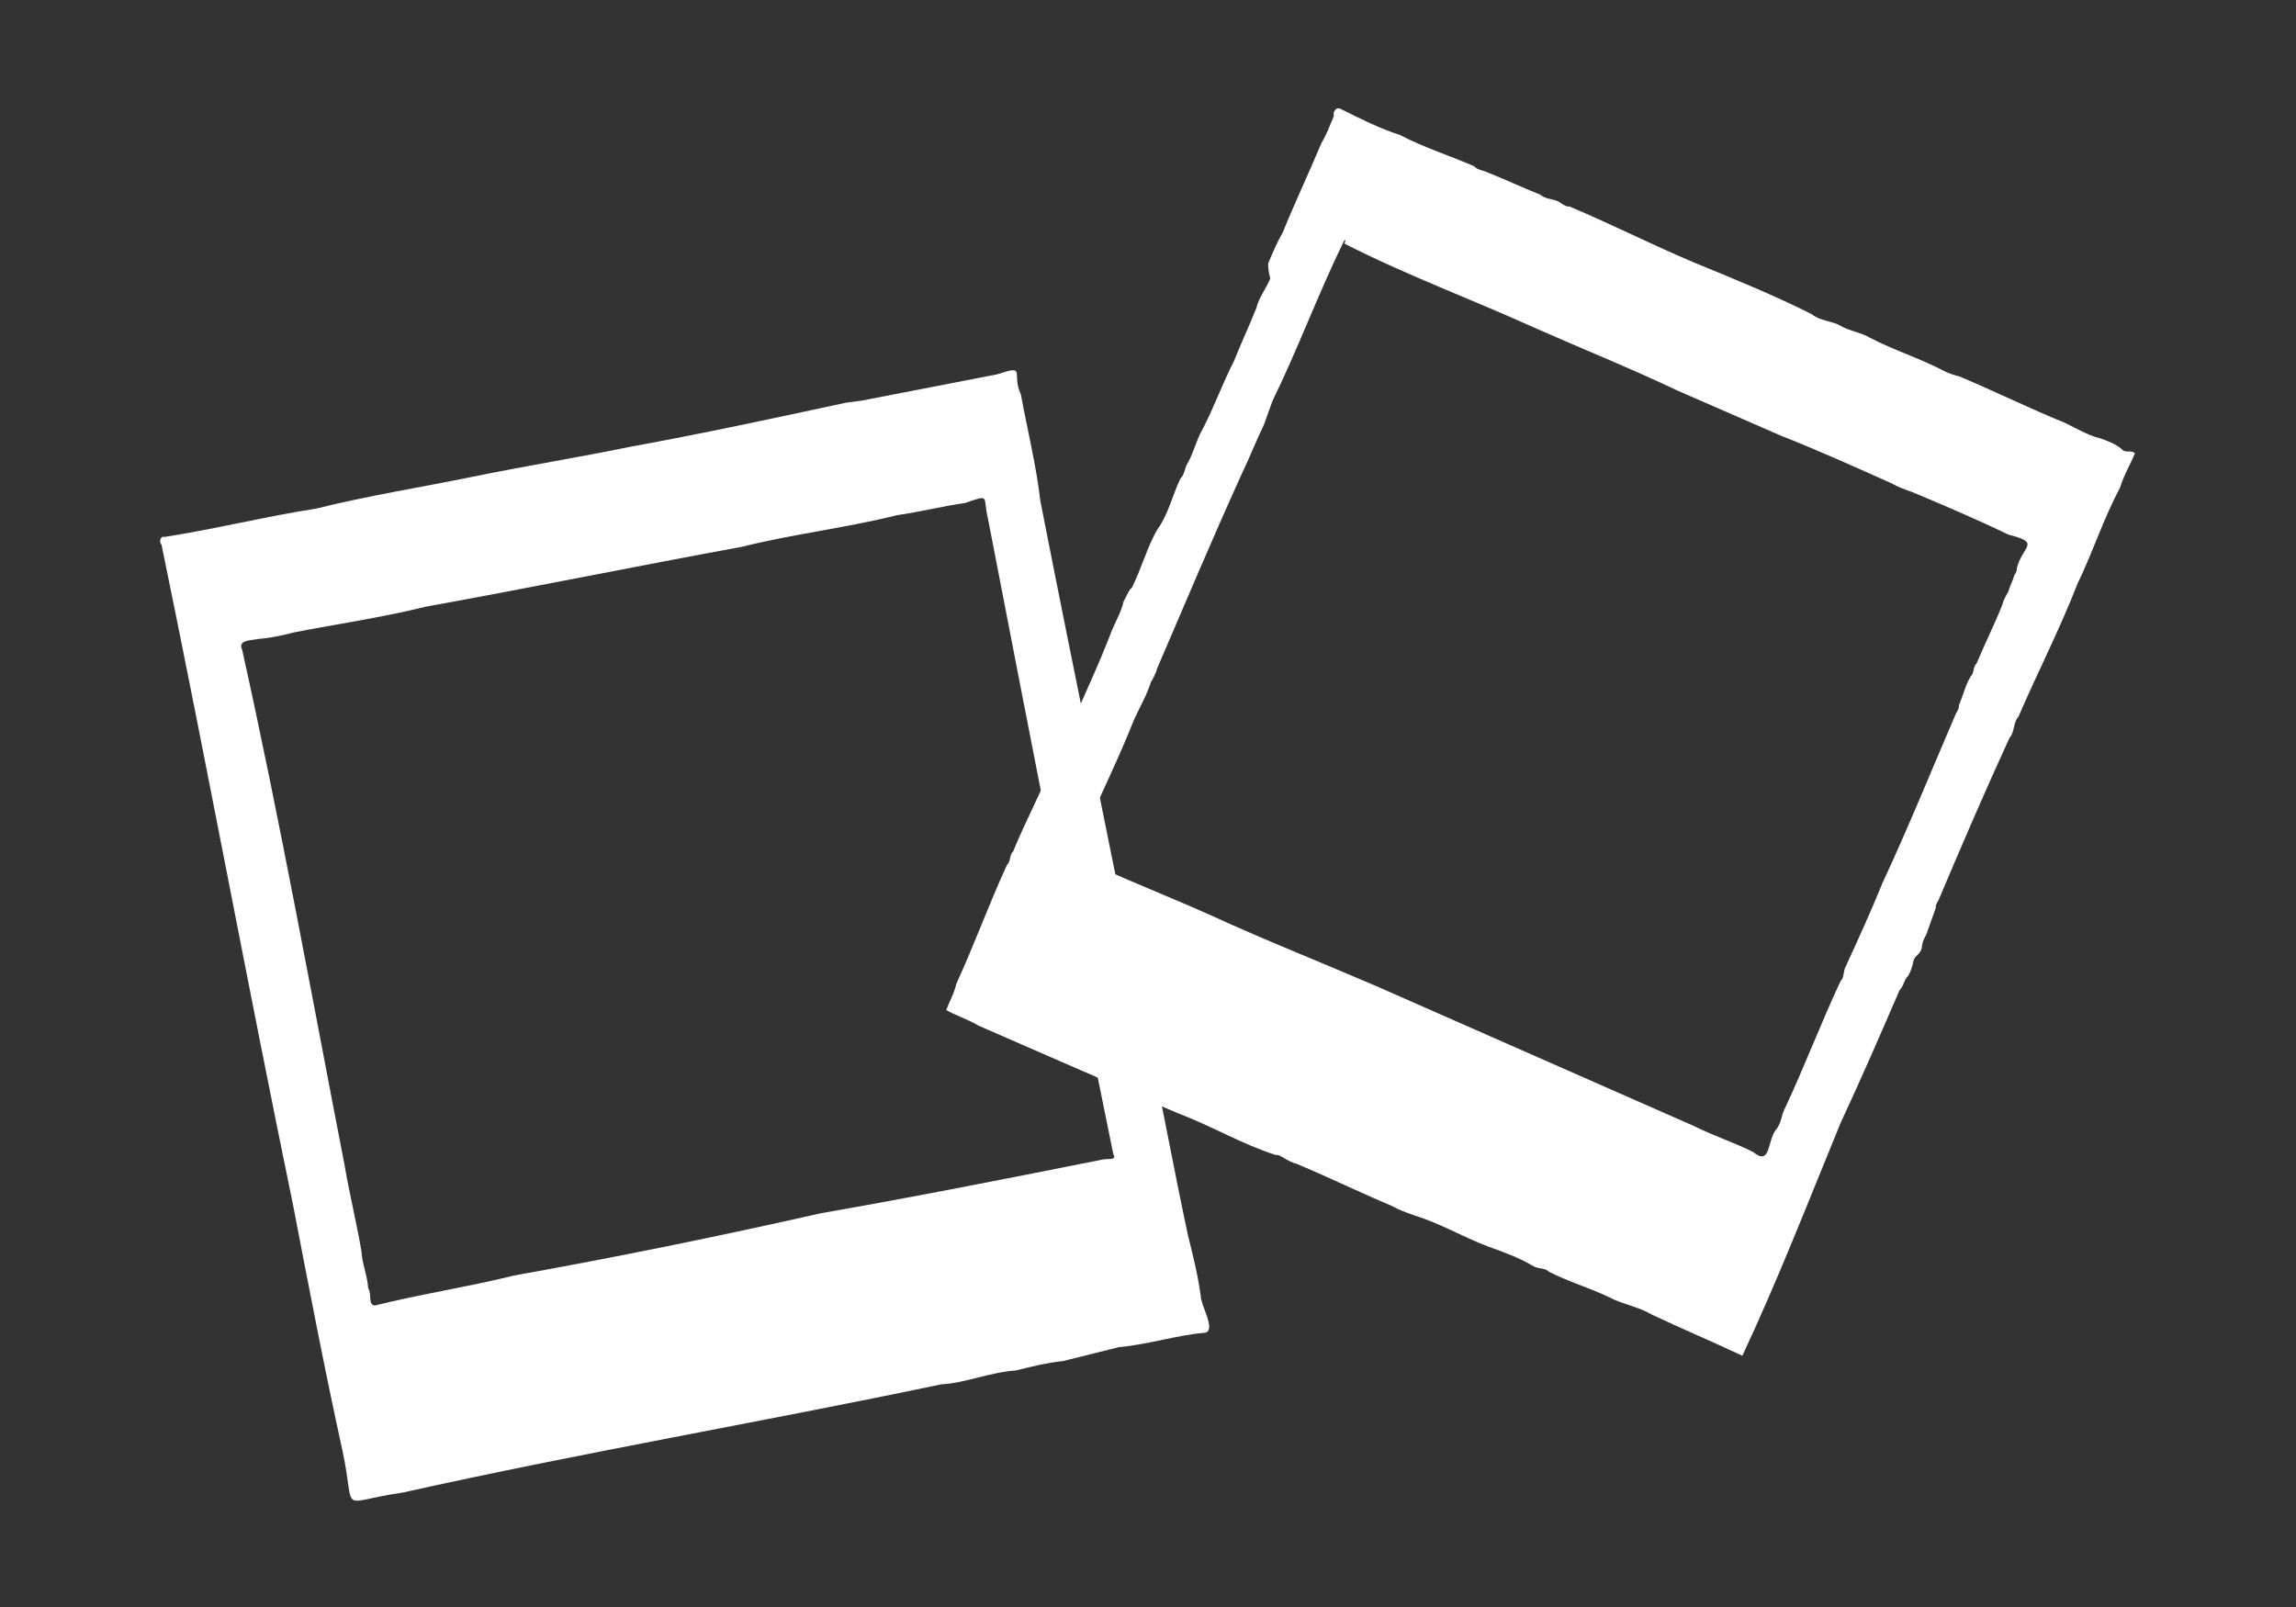
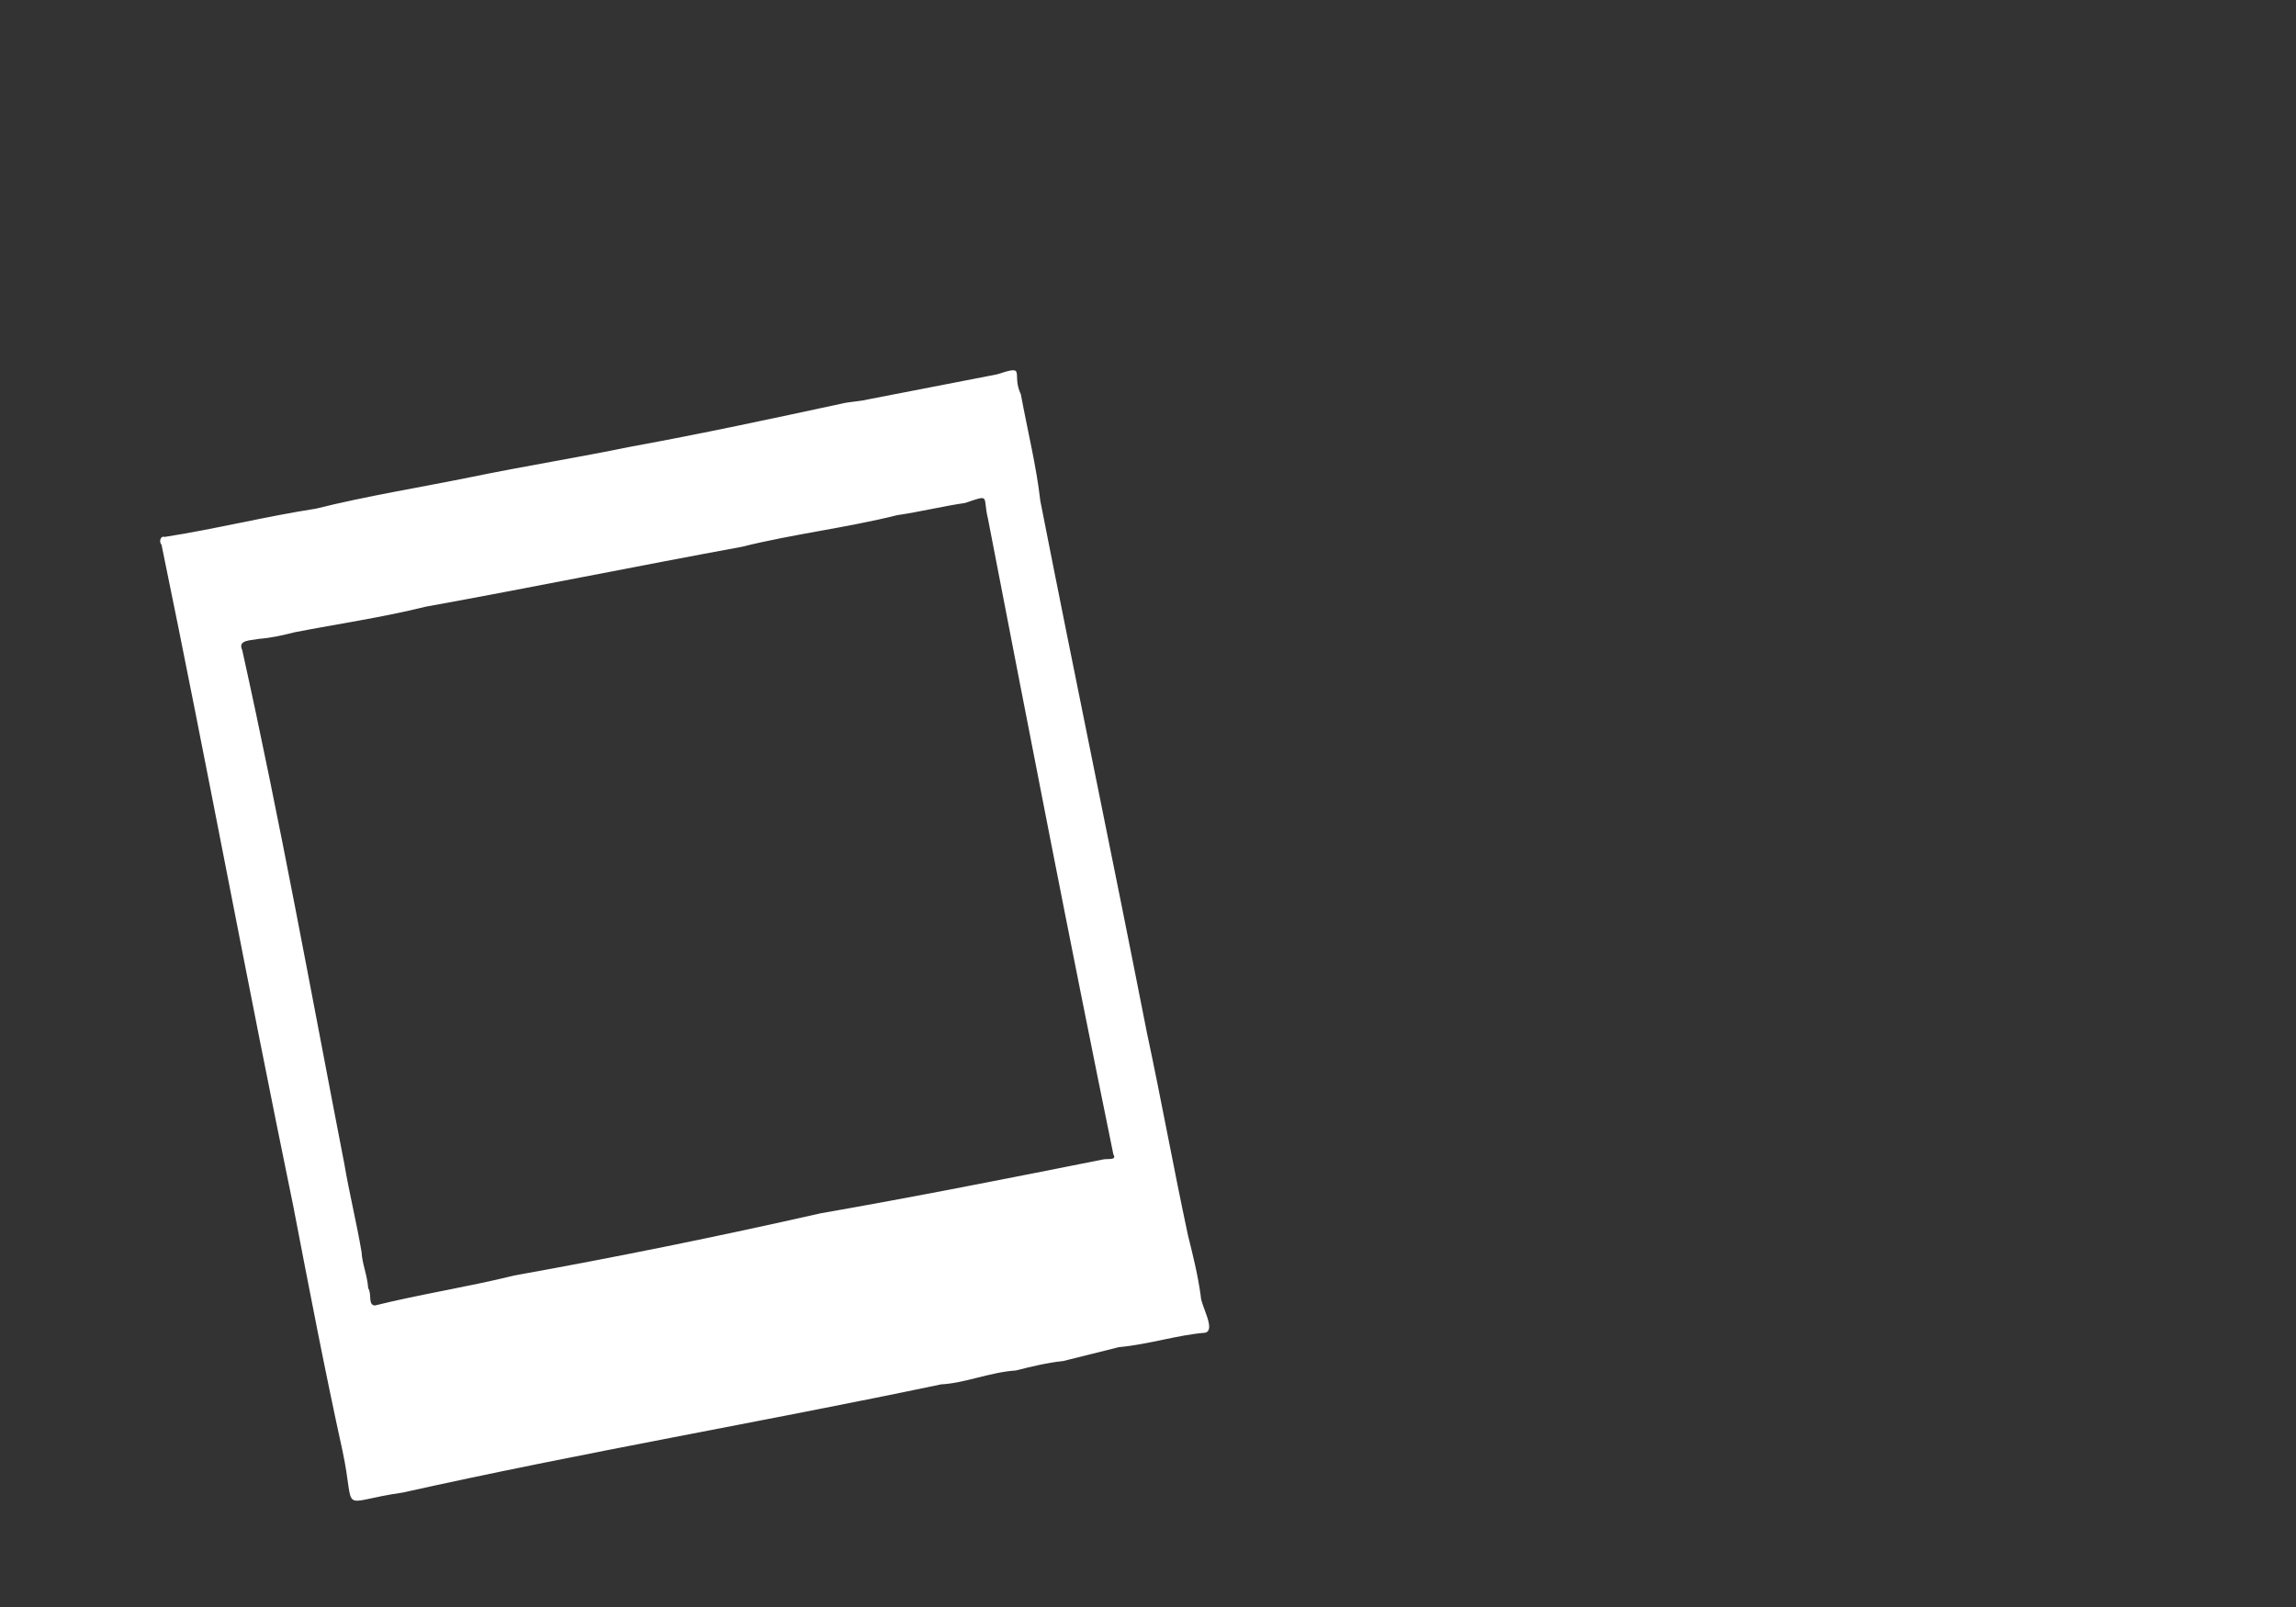
<svg xmlns="http://www.w3.org/2000/svg" version="1.1" id="レイヤー_1" x="0px" y="0px" viewBox="0 0 100 70" style="enable-background:new 0 0 100 70;" xml:space="preserve">
  <rect x="0" y="0" width="100" height="70" fill="#333333" stroke="none" />
  <style type="text/css">
	.st0{fill:#FFFFFF;}
</style>
  <g id="グループ_445" transform="translate(-133.972 -77.428) rotate(-14)">
    <g id="グループ_444" transform="translate(104.845 124.284)">
      <g id="グループ_435" transform="translate(30.261 3.215)">
-         <path id="中マド_3" class="st0" d="M35.5,55.7c-1.1-0.9-2.3-1.8-3.4-2.7h0c-0.4-0.4-1-0.7-1.4-1l0,0c-0.8-0.7-1.7-1.2-2.5-1.9     h0c-0.1-0.2-0.4-0.2-0.6-0.4v0c-0.5-0.5-1.1-0.9-1.7-1.3c-1-0.7-1.8-1.5-2.8-2.1c-0.3-0.2-0.6-0.4-0.8-0.6v0     c-1.2-0.9-2.4-1.9-3.6-2.8h0c-0.2-0.1-0.4-0.3-0.5-0.4v0c-0.1-0.1-0.2-0.2-0.3-0.2h0c-1.3-0.8-2.4-1.9-3.7-2.8l0,0     c-1.2-0.9-2.4-1.9-3.6-2.8h0c-1.3-1-2.6-2-3.9-3c-0.4-0.4-0.9-0.7-1.2-1c0.2-0.3,0.5-0.6,0.7-1h0c1.2-1.5,2.2-3,3.4-4.5h0     c0.2-0.1,0.2-0.4,0.4-0.5h0v0c0.8-1.1,1.8-2.2,2.6-3.3c0,0,0,0,0,0c0.1-0.2,0.2-0.4,0.4-0.5h0c0.2-0.3,0.4-0.6,0.7-0.8v0     c0.9-1.2,1.9-2.4,2.8-3.7c0.3-0.4,0.6-0.7,0.8-1.1h0c0.2-0.2,0.3-0.4,0.5-0.5v0c0.6-0.7,1.1-1.6,1.7-2.2c0.6-0.5,1-1.3,1.5-1.9h0     c0.2-0.1,0.3-0.4,0.4-0.5h0c0.4-0.4,0.7-1,1.1-1.4c0.7-0.8,1.3-1.7,2-2.5h0c0.5-0.7,1-1.3,1.5-2l0,0c0.2-0.4,0.6-0.7,0.9-1.1v0     C26.9,4.6,27,4.5,27,4.5v0c0.3-0.4,0.6-0.8,0.9-1.1l0,0c0.8-1.1,1.7-2.2,2.6-3.4c0.3-0.3,0.5-0.6,0.8-1c0-0.2,0.2-0.4,0.4-0.2     l0,0c0.7,0.6,1.4,1.2,2.2,1.7v0c0.9,0.8,1.9,1.4,2.8,2.1v0c0.1,0.2,0.4,0.3,0.5,0.4v0c0.7,0.5,1.3,1,2,1.5v0     c0.2,0.3,0.6,0.3,0.8,0.6h0c0.1,0.1,0.2,0.2,0.3,0.2c1.6,1.2,3.1,2.5,4.7,3.7c1.5,1.1,3,2.2,4.4,3.4v0c0.3,0.4,0.8,0.5,1.1,0.8v0     l0,0c0.3,0.3,0.8,0.5,1.1,0.8l0,0c0.9,0.8,1.9,1.4,2.8,2.2l0,0c0.1,0.1,0.4,0.3,0.6,0.4c1.2,0.9,2.4,1.9,3.6,2.8     c0.6,0.4,1.1,1,1.7,1.3h0c0.3,0.2,0.6,0.4,0.8,0.7v0c0.1,0.2,0.4,0.1,0.5,0.3c-0.3,0.4-0.7,0.8-1,1.3l0,0c-1,1.1-1.8,2.4-2.8,3.6     h0c-1.2,1.7-2.6,3.3-3.9,5c-0.3,0.2-0.3,0.6-0.6,0.8h0c-1.6,2-3.2,4.1-4.7,6.1l0,0c-0.1,0.1-0.2,0.2-0.2,0.3     c-0.2,0.3-0.4,0.6-0.6,0.9v0c-0.1,0.2-0.3,0.3-0.4,0.6l0,0c-0.1,0.3-0.4,0.3-0.5,0.5v0c-0.1,0.2-0.2,0.4-0.4,0.6h0     c-0.2,0.1-0.3,0.4-0.5,0.5h0c-1.3,1.7-2.6,3.4-3.9,5l0,0C39.9,49.9,37.7,53,35.5,55.7z M30.4,4.4c-1.6,1.9-3.1,4.1-4.7,6l0,0     c-0.2,0.3-0.4,0.6-0.6,0.9v0c-0.5,0.6-1,1.3-1.5,1.9l0,0c-1.9,2.4-3.7,4.8-5.6,7.3c-0.1,0.2-0.3,0.4-0.4,0.5h0     c-0.3,0.5-0.7,0.9-1.1,1.4c-1,1.4-2.1,2.7-3.1,4c-0.8,1.5-1.4,0.7,0.1,1.9l0,0c1.4,1.1,2.8,2.1,4.2,3.2v0c2,1.6,4.1,3.1,6.2,4.7     c4,3.1,8,6.2,12,9.3c0.7,0.6,1.5,1.1,2.2,1.7l0,0c0.6,0.8,0.7-0.3,1.2-0.7h0c0.3-0.2,0.4-0.6,0.6-0.8v0c1.3-1.6,2.4-3.2,3.7-4.8     l0,0c0.2-0.1,0.2-0.4,0.4-0.6v0c0.8-1,1.6-2,2.4-3.1c1.7-2.1,3.3-4.3,4.9-6.4h0c0.1-0.1,0.2-0.2,0.2-0.3v0     c0.3-0.4,0.5-0.8,0.8-1.1l0,0c0.2-0.1,0.2-0.4,0.4-0.5v0c0.6-0.8,1.2-1.5,1.7-2.2c0.1-0.2,0.3-0.4,0.4-0.5     c0.1-0.2,0.3-0.4,0.4-0.6h0c0.1-0.1,0.2-0.2,0.2-0.3l0,0c0.5-0.9,1.3-0.8,0-1.5c-1.2-1-2.4-1.9-3.6-2.8c-0.3-0.2-0.6-0.4-0.8-0.6     v0c-1.4-1.1-2.8-2.2-4.2-3.2h0c-1.3-1-2.6-2-3.9-3c-1.7-1.4-3.5-2.7-5.3-4.1v0c-2.4-1.9-4.9-3.6-7.2-5.6l0,0     C30.5,4.4,30.5,4.3,30.4,4.4z" />
-       </g>
+         </g>
      <g id="グループ_438" transform="translate(0.002 8.982)">
        <path id="中マド_2" class="st0" d="M43.3,43.3c-1.2-0.2-2.5-0.1-3.8-0.3c-0.8,0-1.6,0-2.5,0c-0.7-0.1-1.4-0.1-2.1-0.1     c-1.1-0.2-2.3,0-3.3-0.2c-8-0.3-15.9-0.9-23.9-1.1l0,0c-2.9-0.3-2.2,0.5-2.1-2.4c0.1-3.6,0.3-7.2,0.5-10.9     c0.4-9.8,1-19.5,1.4-29.3C7.4-1.2,7.6-1.4,7.7-1.3h0c2.2,0.2,4.5,0.2,6.7,0.4c2.3,0,4.6,0.2,6.9,0.3c2.4,0.1,4.7,0.3,7.1,0.4     c3.1,0.2,6.2,0.3,9.3,0.4c0.4,0,0.8,0.1,1.2,0.1h0c1.9,0.1,3.8,0.2,5.7,0.3c1.4-0.1,0.6,0.1,0.8,1.1c-0.1,1.6-0.1,3.2-0.3,4.7     l0,0c-0.4,7.9-0.7,15.7-1.1,23.6c-0.1,3-0.3,6-0.4,9c0,0.9,0,1.8-0.1,2.7C43.4,42.1,43.8,43.3,43.3,43.3z M40.8,34.9     c0.2,0,0.6,0.2,0.5-0.1l0,0c0.4-9.4,0.9-18.8,1.4-28.2c0-1,0.4-1-0.8-0.9c-1-0.1-2-0.1-3-0.2c-2.3,0-4.6-0.3-6.9-0.3     C27.2,4.9,22.6,4.7,18,4.4c-1.9,0-3.9-0.2-5.8-0.3c-0.5,0-1,0-1.6-0.1c-0.3,0-0.9-0.2-0.8,0.3C9.6,12,9.1,19.5,8.7,27.1     c-0.1,1.3-0.1,2.6-0.2,3.9c-0.1,0.5,0,1-0.1,1.6c0.1,0.3-0.2,0.7,0.1,0.8c2,0,4.2,0.2,6.2,0.2h0c4.5,0.3,9,0.5,13.6,0.6     C32.5,34.5,36.6,34.7,40.8,34.9C40.7,34.9,40.8,34.9,40.8,34.9z" />
      </g>
    </g>
  </g>
</svg>